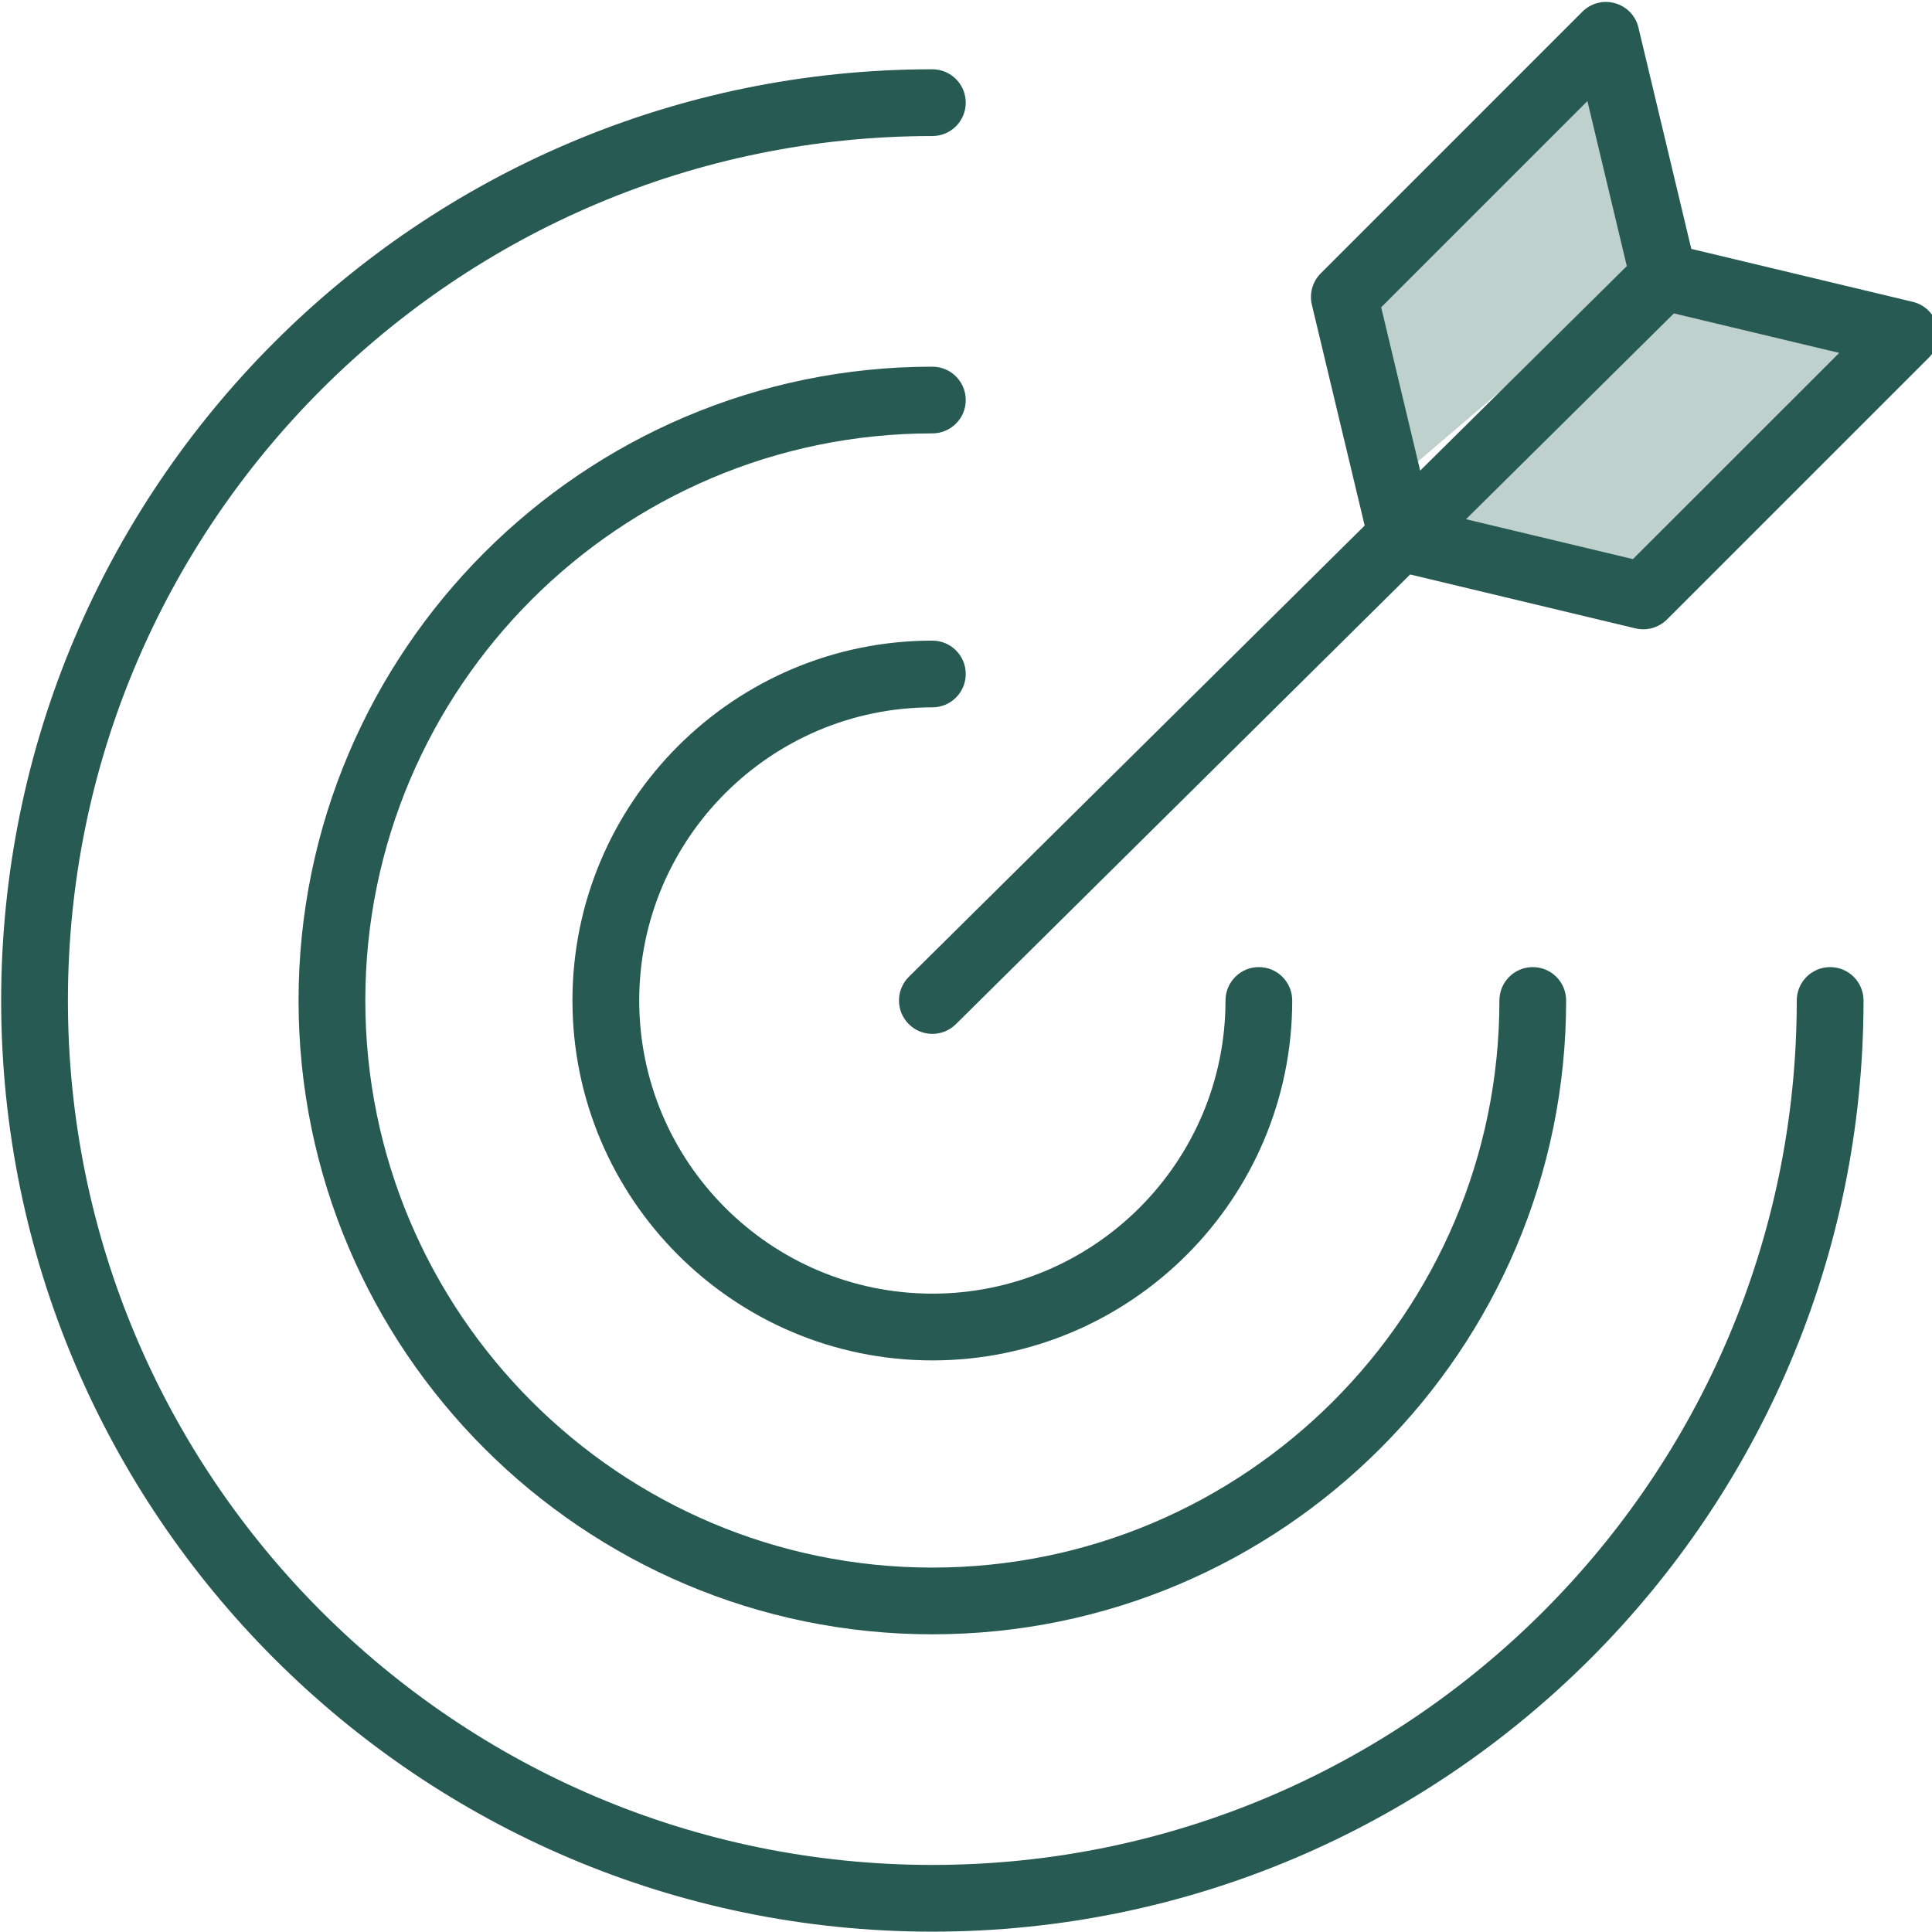
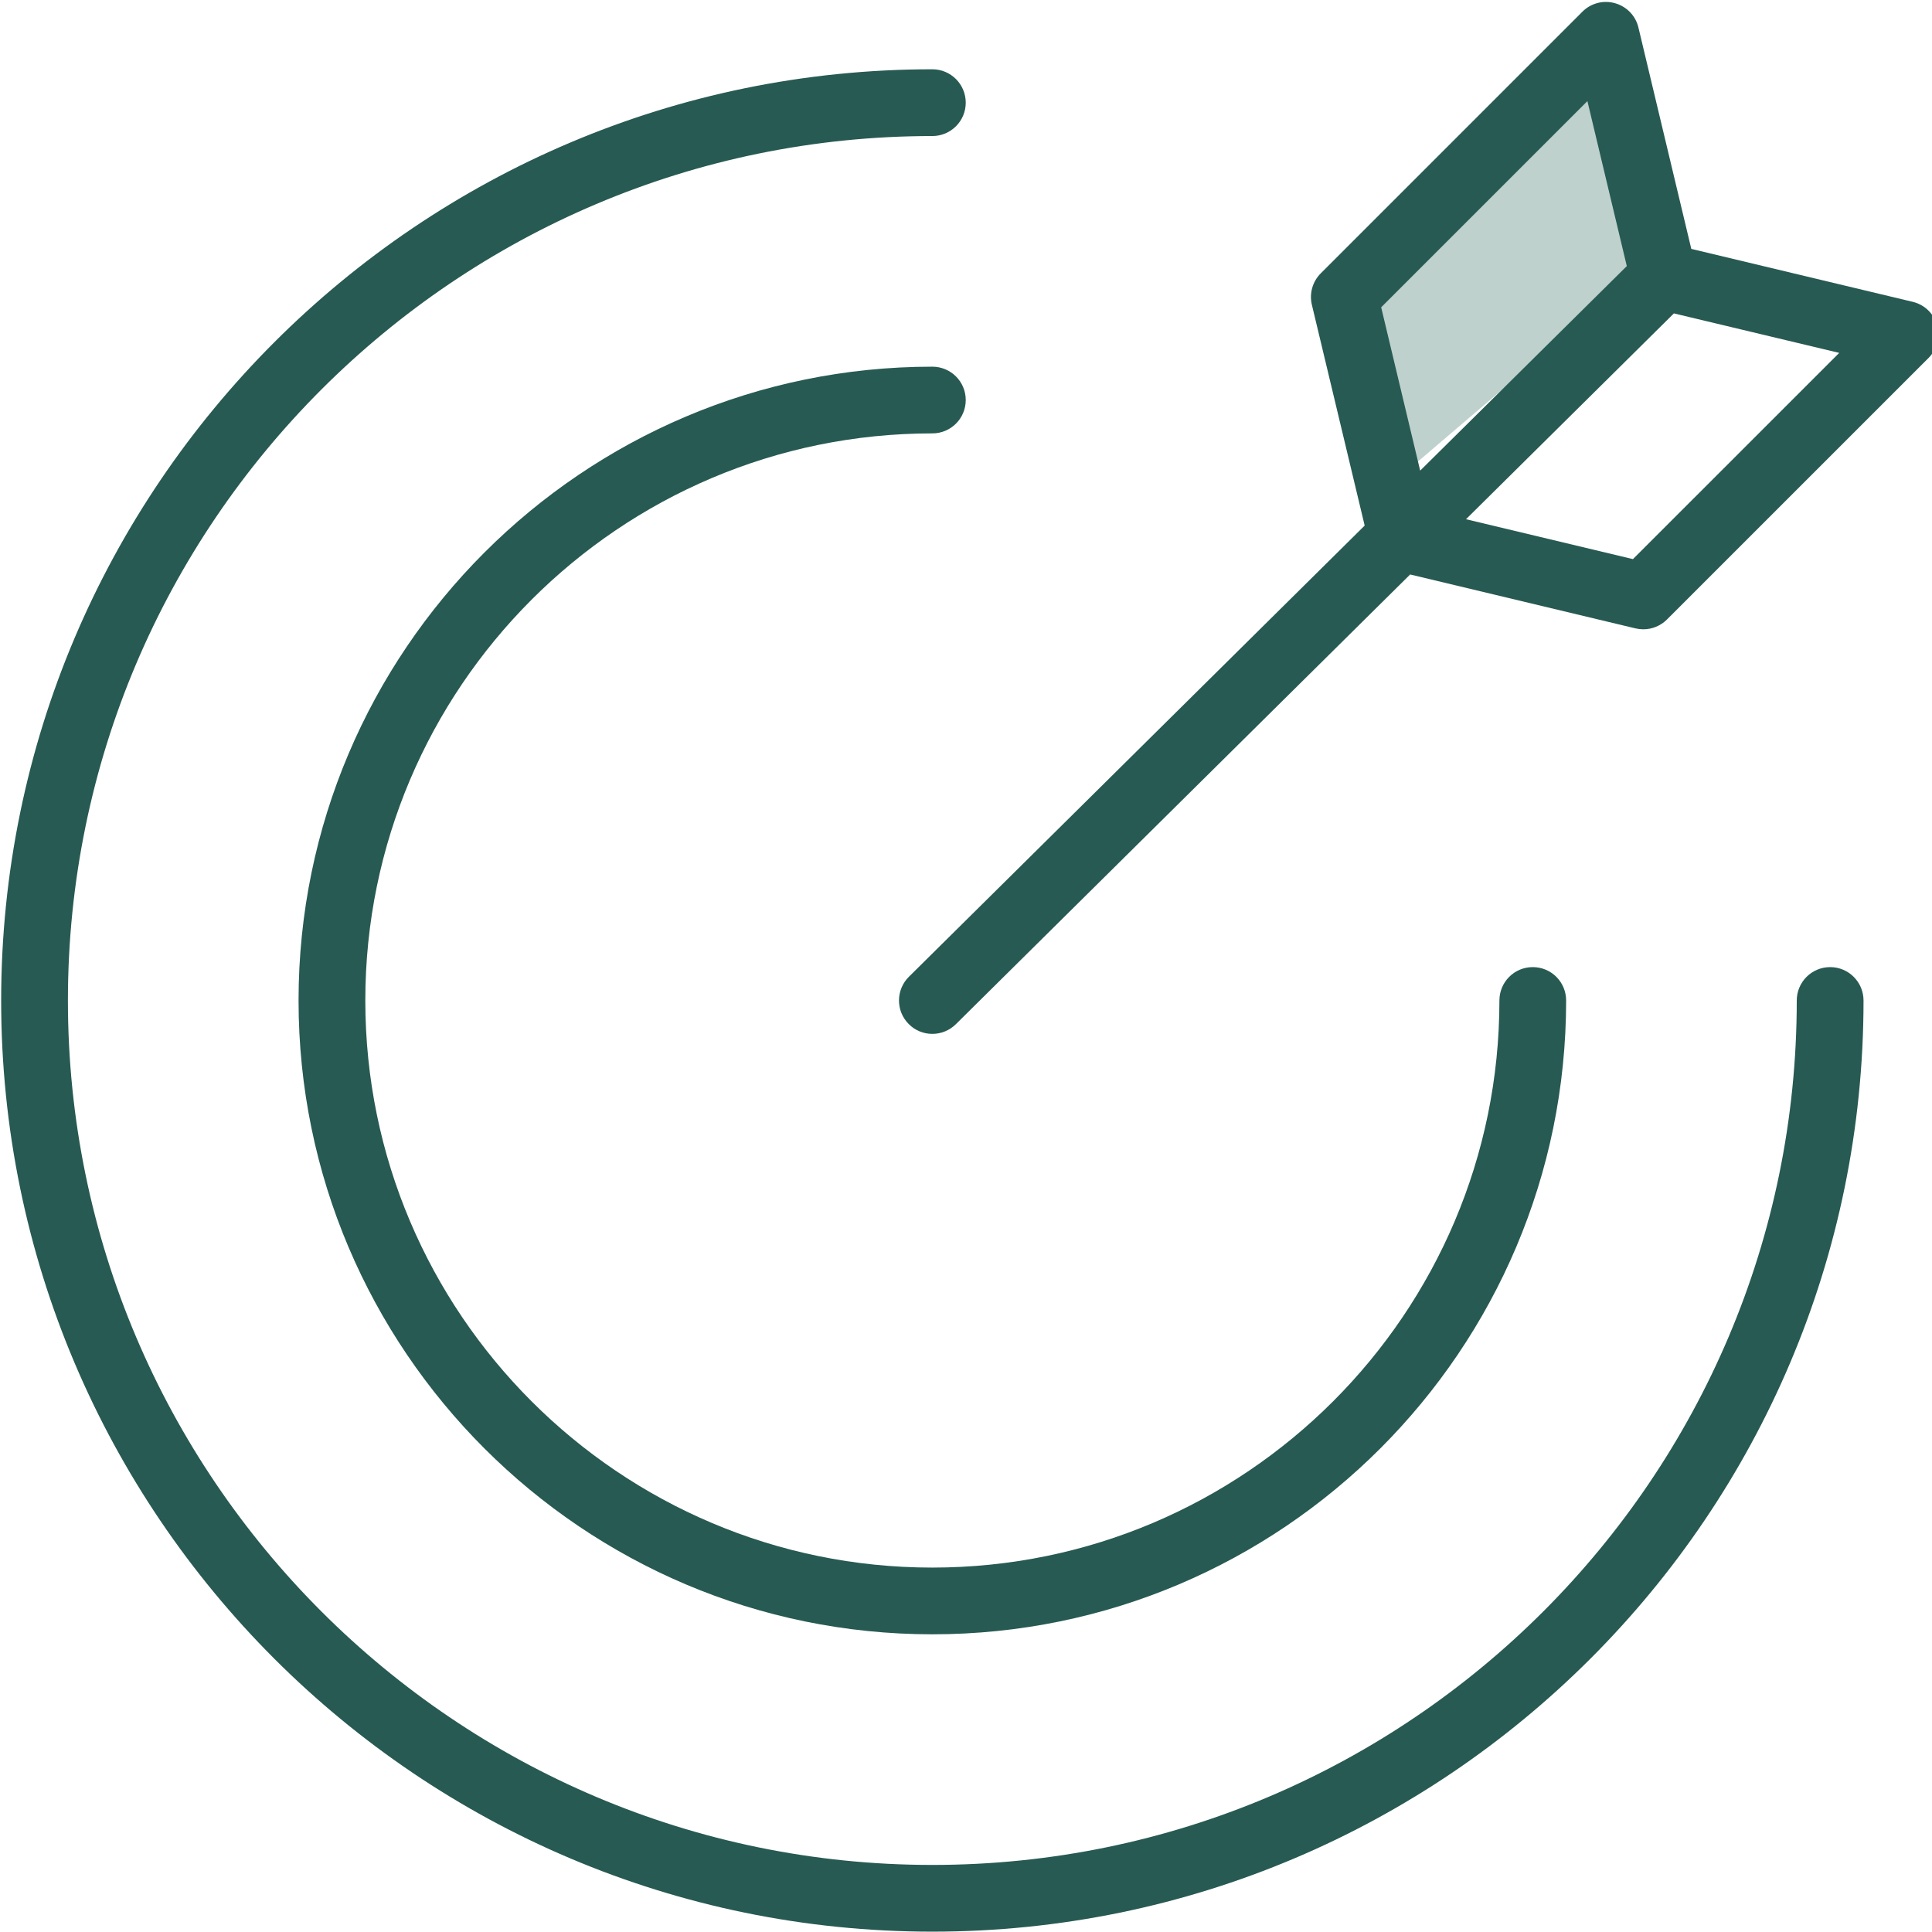
<svg xmlns="http://www.w3.org/2000/svg" width="200" zoomAndPan="magnify" viewBox="0 0 150 150" height="200" preserveAspectRatio="xMidYMid meet" version="1.0">
  <defs>
    <clipPath id="dc2b743366">
      <path d="M 105 5 L 129 5 L 129 38 L 105 38 Z M 105 5 " clip-rule="nonzero" />
    </clipPath>
    <clipPath id="5dfaf0923c">
      <path d="M 99.301 27.699 L 125.094 5.672 L 133.66 15.703 L 107.867 37.73 Z M 99.301 27.699 " clip-rule="nonzero" />
    </clipPath>
    <clipPath id="78ccf5006c">
      <path d="M 99.301 27.699 L 125.094 5.672 L 133.66 15.703 L 107.867 37.73 Z M 99.301 27.699 " clip-rule="nonzero" />
    </clipPath>
    <clipPath id="196547e7c9">
      <path d="M 111 17 L 145 17 L 145 51 L 111 51 Z M 111 17 " clip-rule="nonzero" />
    </clipPath>
    <clipPath id="63e8ad0c33">
      <path d="M 144.578 26.496 L 120.176 50.055 L 111.016 40.566 L 135.418 17.004 Z M 144.578 26.496 " clip-rule="nonzero" />
    </clipPath>
    <clipPath id="f3056a96ac">
      <path d="M 0 5 L 33.719 5 L 33.719 28 L 0 28 Z M 0 5 " clip-rule="nonzero" />
    </clipPath>
    <clipPath id="6a126037e0">
-       <path d="M 33.578 9.496 L 9.176 33.055 L 0.016 23.566 L 24.418 0.004 Z M 33.578 9.496 " clip-rule="nonzero" />
-     </clipPath>
+       </clipPath>
    <clipPath id="fc327ec5ee">
      <path d="M 24.355 -0.059 L -0.047 23.5 L 9.117 32.992 L 33.52 9.434 Z M 24.355 -0.059 " clip-rule="nonzero" />
    </clipPath>
    <clipPath id="1aaa365106">
-       <rect x="0" width="34" y="0" height="34" />
-     </clipPath>
+       </clipPath>
    <clipPath id="a8fc51ba66">
      <path d="M 69 0 L 150 0 L 150 81 L 69 81 Z M 69 0 " clip-rule="nonzero" />
    </clipPath>
    <clipPath id="9061156b46">
      <rect x="0" width="150" y="0" height="150" />
    </clipPath>
  </defs>
-   <rect x="-15" width="180" fill="#ffffff" y="-15" height="180" fill-opacity="1" />
  <rect x="-15" width="180" fill="#ffffff" y="-15" height="180" fill-opacity="1" />
  <g transform="matrix(1, 0, 0, 1, 0, -0)">
    <g clip-path="url(#9061156b46)">
      <g clip-path="url(#dc2b743366)">
        <g clip-path="url(#5dfaf0923c)">
          <g clip-path="url(#78ccf5006c)">
            <path fill="#bed1cd" d="M 105.344 22.539 L 125.43 5.387 L 128.012 20.645 L 107.926 37.797 Z M 105.344 22.539 " fill-opacity="1" fill-rule="nonzero" />
          </g>
        </g>
      </g>
      <g clip-path="url(#196547e7c9)">
        <g clip-path="url(#63e8ad0c33)">
          <g transform="matrix(1, 0, 0, 1, 111, 17)">
            <g clip-path="url(#1aaa365106)">
              <g clip-path="url(#f3056a96ac)">
                <g clip-path="url(#6a126037e0)">
                  <g clip-path="url(#fc327ec5ee)">
-                     <path fill="#bed1cd" d="M 18.641 5.461 L -0.363 23.809 L 14.574 27.84 L 33.578 9.496 Z M 18.641 5.461 " fill-opacity="1" fill-rule="nonzero" />
-                   </g>
+                     </g>
                </g>
              </g>
            </g>
          </g>
        </g>
      </g>
-       <path fill="#275a52" d="M 72.387 54.918 C 73.82 54.918 74.98 53.762 74.98 52.328 C 74.98 50.895 73.82 49.738 72.387 49.738 C 56.98 49.738 44.445 62.27 44.445 77.68 C 44.445 93.086 56.98 105.621 72.387 105.621 C 87.793 105.621 100.328 93.086 100.328 77.68 C 100.328 76.246 99.172 75.086 97.738 75.086 C 96.305 75.086 95.148 76.246 95.148 77.68 C 95.148 90.227 84.941 100.438 72.387 100.438 C 59.836 100.438 49.629 90.227 49.629 77.68 C 49.629 65.129 59.836 54.918 72.387 54.918 " fill-opacity="1" fill-rule="nonzero" />
      <path fill="#275a52" d="M 72.387 28.469 C 45.258 28.469 23.18 50.543 23.18 77.68 C 23.18 104.812 45.258 126.887 72.387 126.887 C 99.52 126.887 121.594 104.812 121.594 77.68 C 121.594 76.246 120.438 75.086 119.004 75.086 C 117.57 75.086 116.414 76.246 116.414 77.68 C 116.414 101.957 96.664 121.707 72.387 121.707 C 48.109 121.707 28.363 101.957 28.363 77.68 C 28.363 53.402 48.109 33.648 72.387 33.648 C 73.82 33.648 74.98 32.492 74.98 31.059 C 74.98 29.625 73.82 28.469 72.387 28.469 " fill-opacity="1" fill-rule="nonzero" />
      <path fill="#275a52" d="M 142.094 75.086 C 140.66 75.086 139.5 76.246 139.5 77.68 C 139.5 114.684 109.395 144.793 72.387 144.793 C 35.383 144.793 5.273 114.684 5.273 77.68 C 5.273 40.668 35.383 10.562 72.387 10.562 C 73.82 10.562 74.98 9.402 74.98 7.973 C 74.98 6.539 73.82 5.379 72.387 5.379 C 32.523 5.379 0.09 37.812 0.09 77.68 C 0.09 117.543 32.523 149.973 72.387 149.973 C 112.254 149.973 144.684 117.543 144.684 77.68 C 144.684 76.246 143.523 75.086 142.094 75.086 " fill-opacity="1" fill-rule="nonzero" />
      <g clip-path="url(#a8fc51ba66)">
        <path fill="#275a52" d="M 126.781 43.41 L 113.82 40.312 L 129.961 24.332 L 142.797 27.398 Z M 107.234 23.859 L 123.246 7.848 L 126.305 20.66 L 110.262 36.539 Z M 150.398 25.25 C 150.141 24.348 149.418 23.652 148.504 23.434 L 131.312 19.324 L 127.207 2.137 C 126.992 1.227 126.297 0.504 125.391 0.25 C 124.492 -0.008 123.52 0.242 122.855 0.91 L 102.543 21.223 C 101.906 21.859 101.645 22.781 101.852 23.656 L 105.953 40.805 L 70.566 75.836 C 69.551 76.844 69.539 78.484 70.547 79.5 C 71.051 80.016 71.719 80.27 72.387 80.27 C 73.047 80.27 73.703 80.02 74.211 79.52 L 109.484 44.602 L 126.984 48.789 C 127.184 48.836 127.387 48.859 127.586 48.859 C 128.266 48.859 128.93 48.59 129.422 48.098 L 149.734 27.789 C 150.398 27.125 150.652 26.152 150.398 25.25 " fill-opacity="1" fill-rule="nonzero" />
      </g>
    </g>
  </g>
</svg>